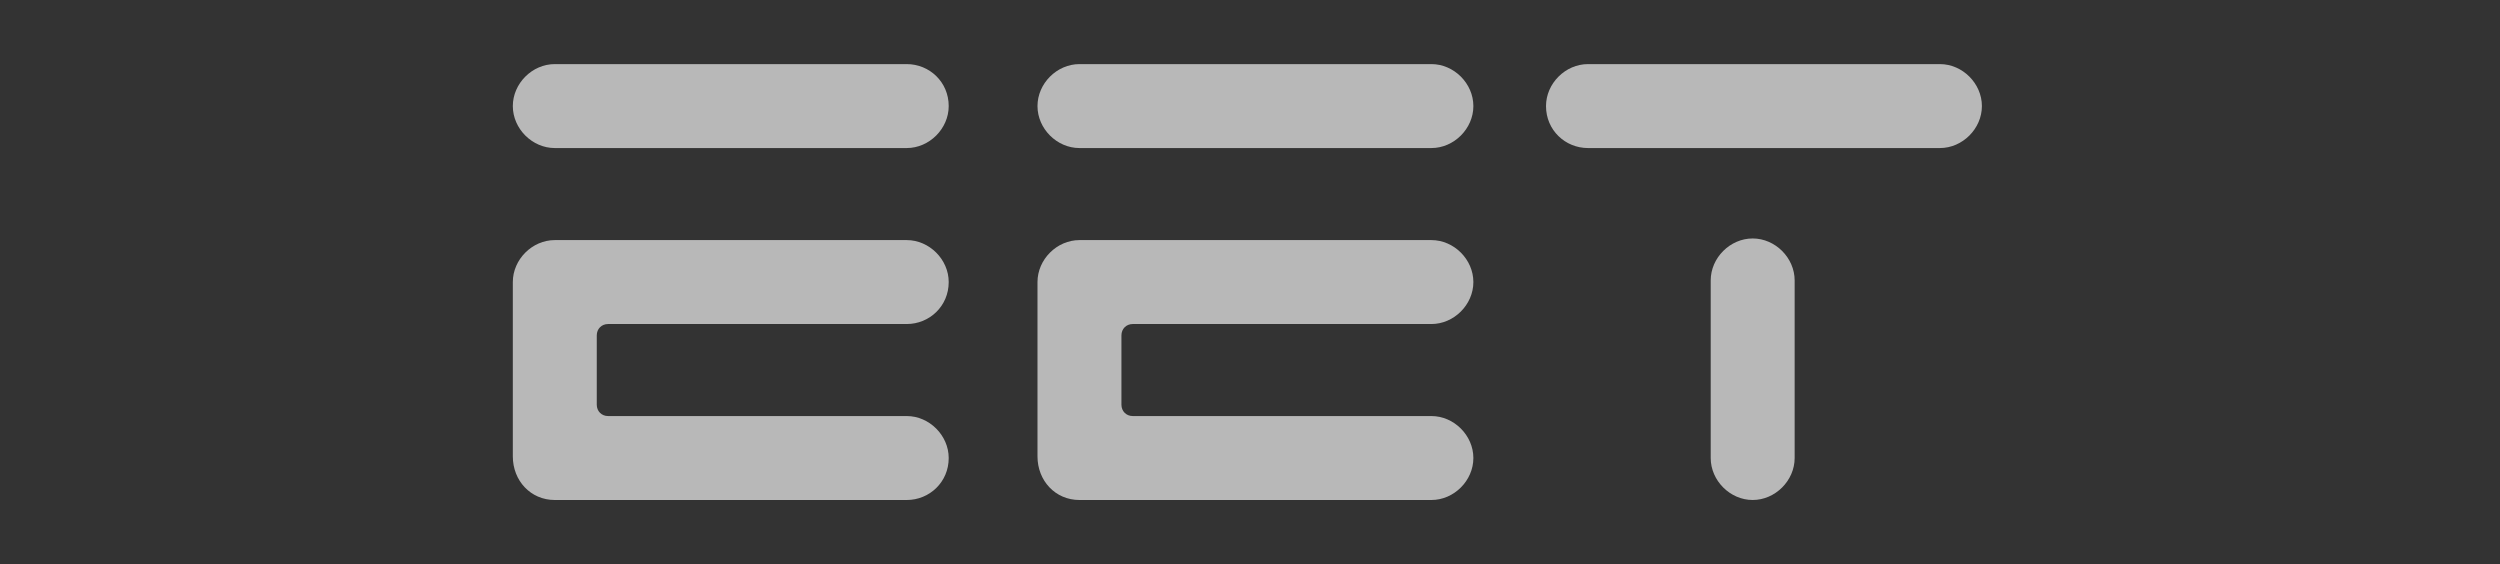
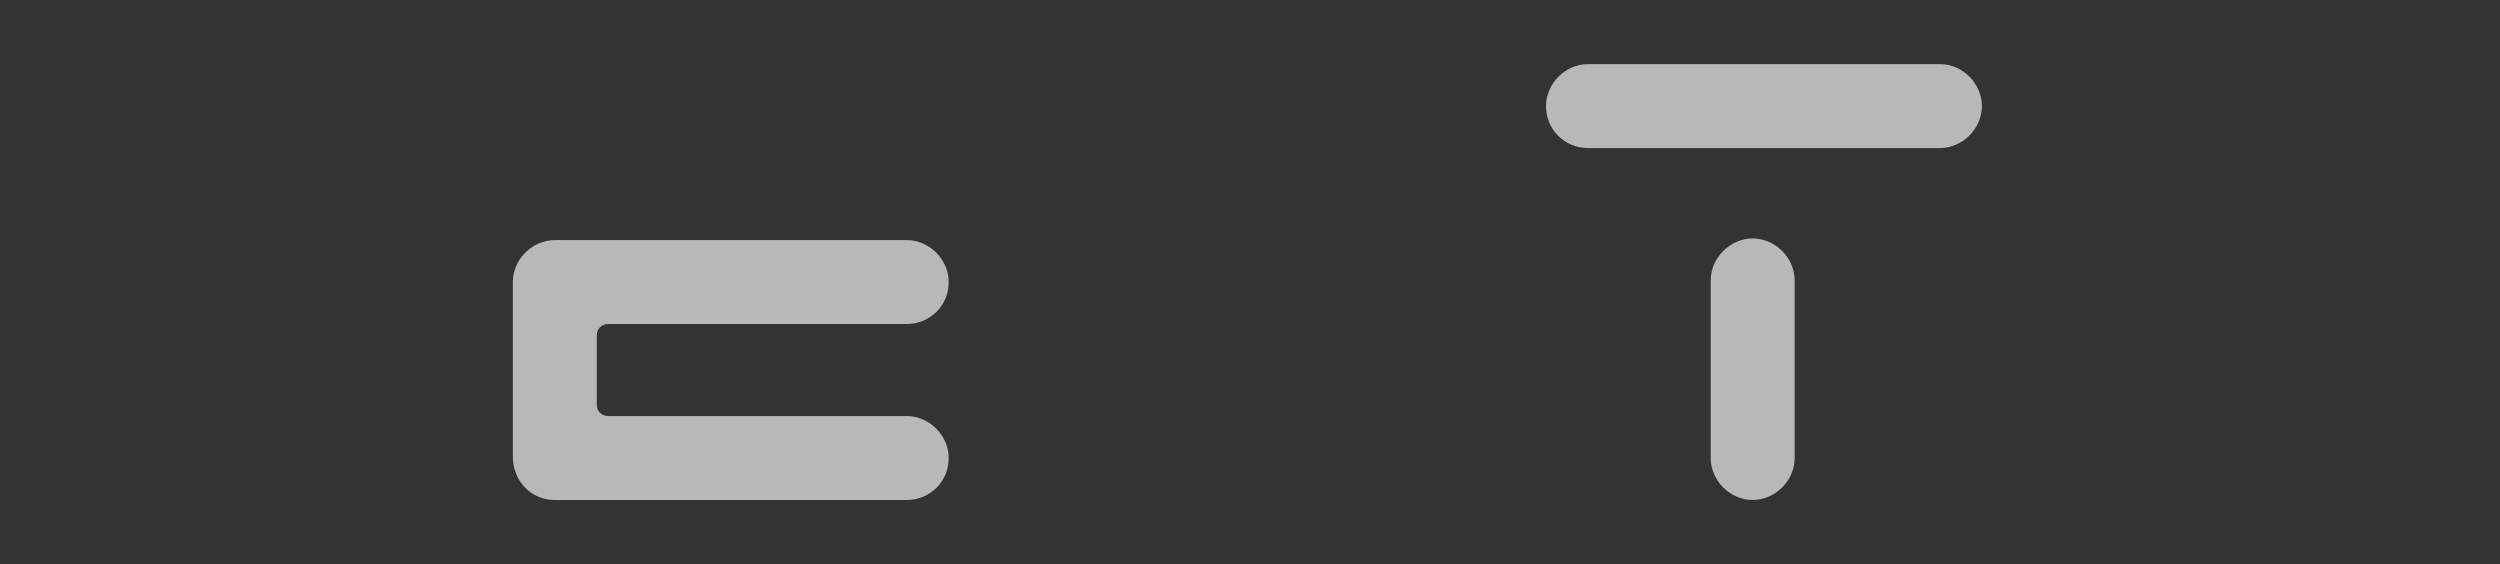
<svg xmlns="http://www.w3.org/2000/svg" width="195" height="44" viewBox="0 0 195 44" fill="none">
  <rect x="0" y="0" width="195" height="44" fill="#333333" stroke="none" />
-   <path d="M70.725 11.548H43.274C41.511 11.548 40 10.037 40 8.274C40 6.511 41.511 5 43.274 5H70.725C72.488 5 73.999 6.385 73.999 8.274C73.999 10.037 72.488 11.548 70.725 11.548Z" fill="white" fill-opacity="0.65" />
-   <path d="M111.649 11.548H84.198C82.435 11.548 80.924 10.037 80.924 8.274C80.924 6.511 82.435 5 84.198 5H111.649C113.412 5 114.923 6.511 114.923 8.274C114.923 10.037 113.412 11.548 111.649 11.548Z" fill="white" fill-opacity="0.65" />
  <path d="M151.314 11.548H123.863C122.1 11.548 120.589 10.163 120.589 8.274C120.589 6.511 122.1 5 123.863 5H151.314C153.077 5 154.588 6.511 154.588 8.274C154.588 10.037 153.077 11.548 151.314 11.548Z" fill="white" fill-opacity="0.65" />
  <path d="M70.725 18.727H43.274C41.511 18.727 40 20.238 40 22V35.6C40 37.489 41.385 39 43.274 39H70.725C72.488 39 73.999 37.615 73.999 35.726C73.999 33.963 72.488 32.452 70.725 32.452H47.429C46.926 32.452 46.548 32.074 46.548 31.571V26.156C46.548 25.652 46.926 25.274 47.429 25.274H70.725C72.488 25.274 73.999 23.889 73.999 22C73.999 20.238 72.488 18.727 70.725 18.727Z" fill="white" fill-opacity="0.65" />
-   <path d="M111.649 25.274C113.412 25.274 114.923 23.764 114.923 22C114.923 20.238 113.412 18.727 111.649 18.727H84.198C82.435 18.727 80.924 20.238 80.924 22V35.6C80.924 37.489 82.309 39 84.198 39H111.649C113.412 39 114.923 37.489 114.923 35.726C114.923 33.963 113.412 32.452 111.649 32.452H88.353C87.85 32.452 87.472 32.074 87.472 31.571V26.156C87.472 25.652 87.85 25.274 88.353 25.274H111.649Z" fill="white" fill-opacity="0.65" />
  <path d="M136.709 38.999C134.946 38.999 133.435 37.488 133.435 35.725V21.874C133.435 20.111 134.946 18.6 136.709 18.6C138.471 18.6 139.983 20.111 139.983 21.874V35.725C139.983 37.488 138.471 38.999 136.709 38.999Z" fill="white" fill-opacity="0.65" />
</svg>